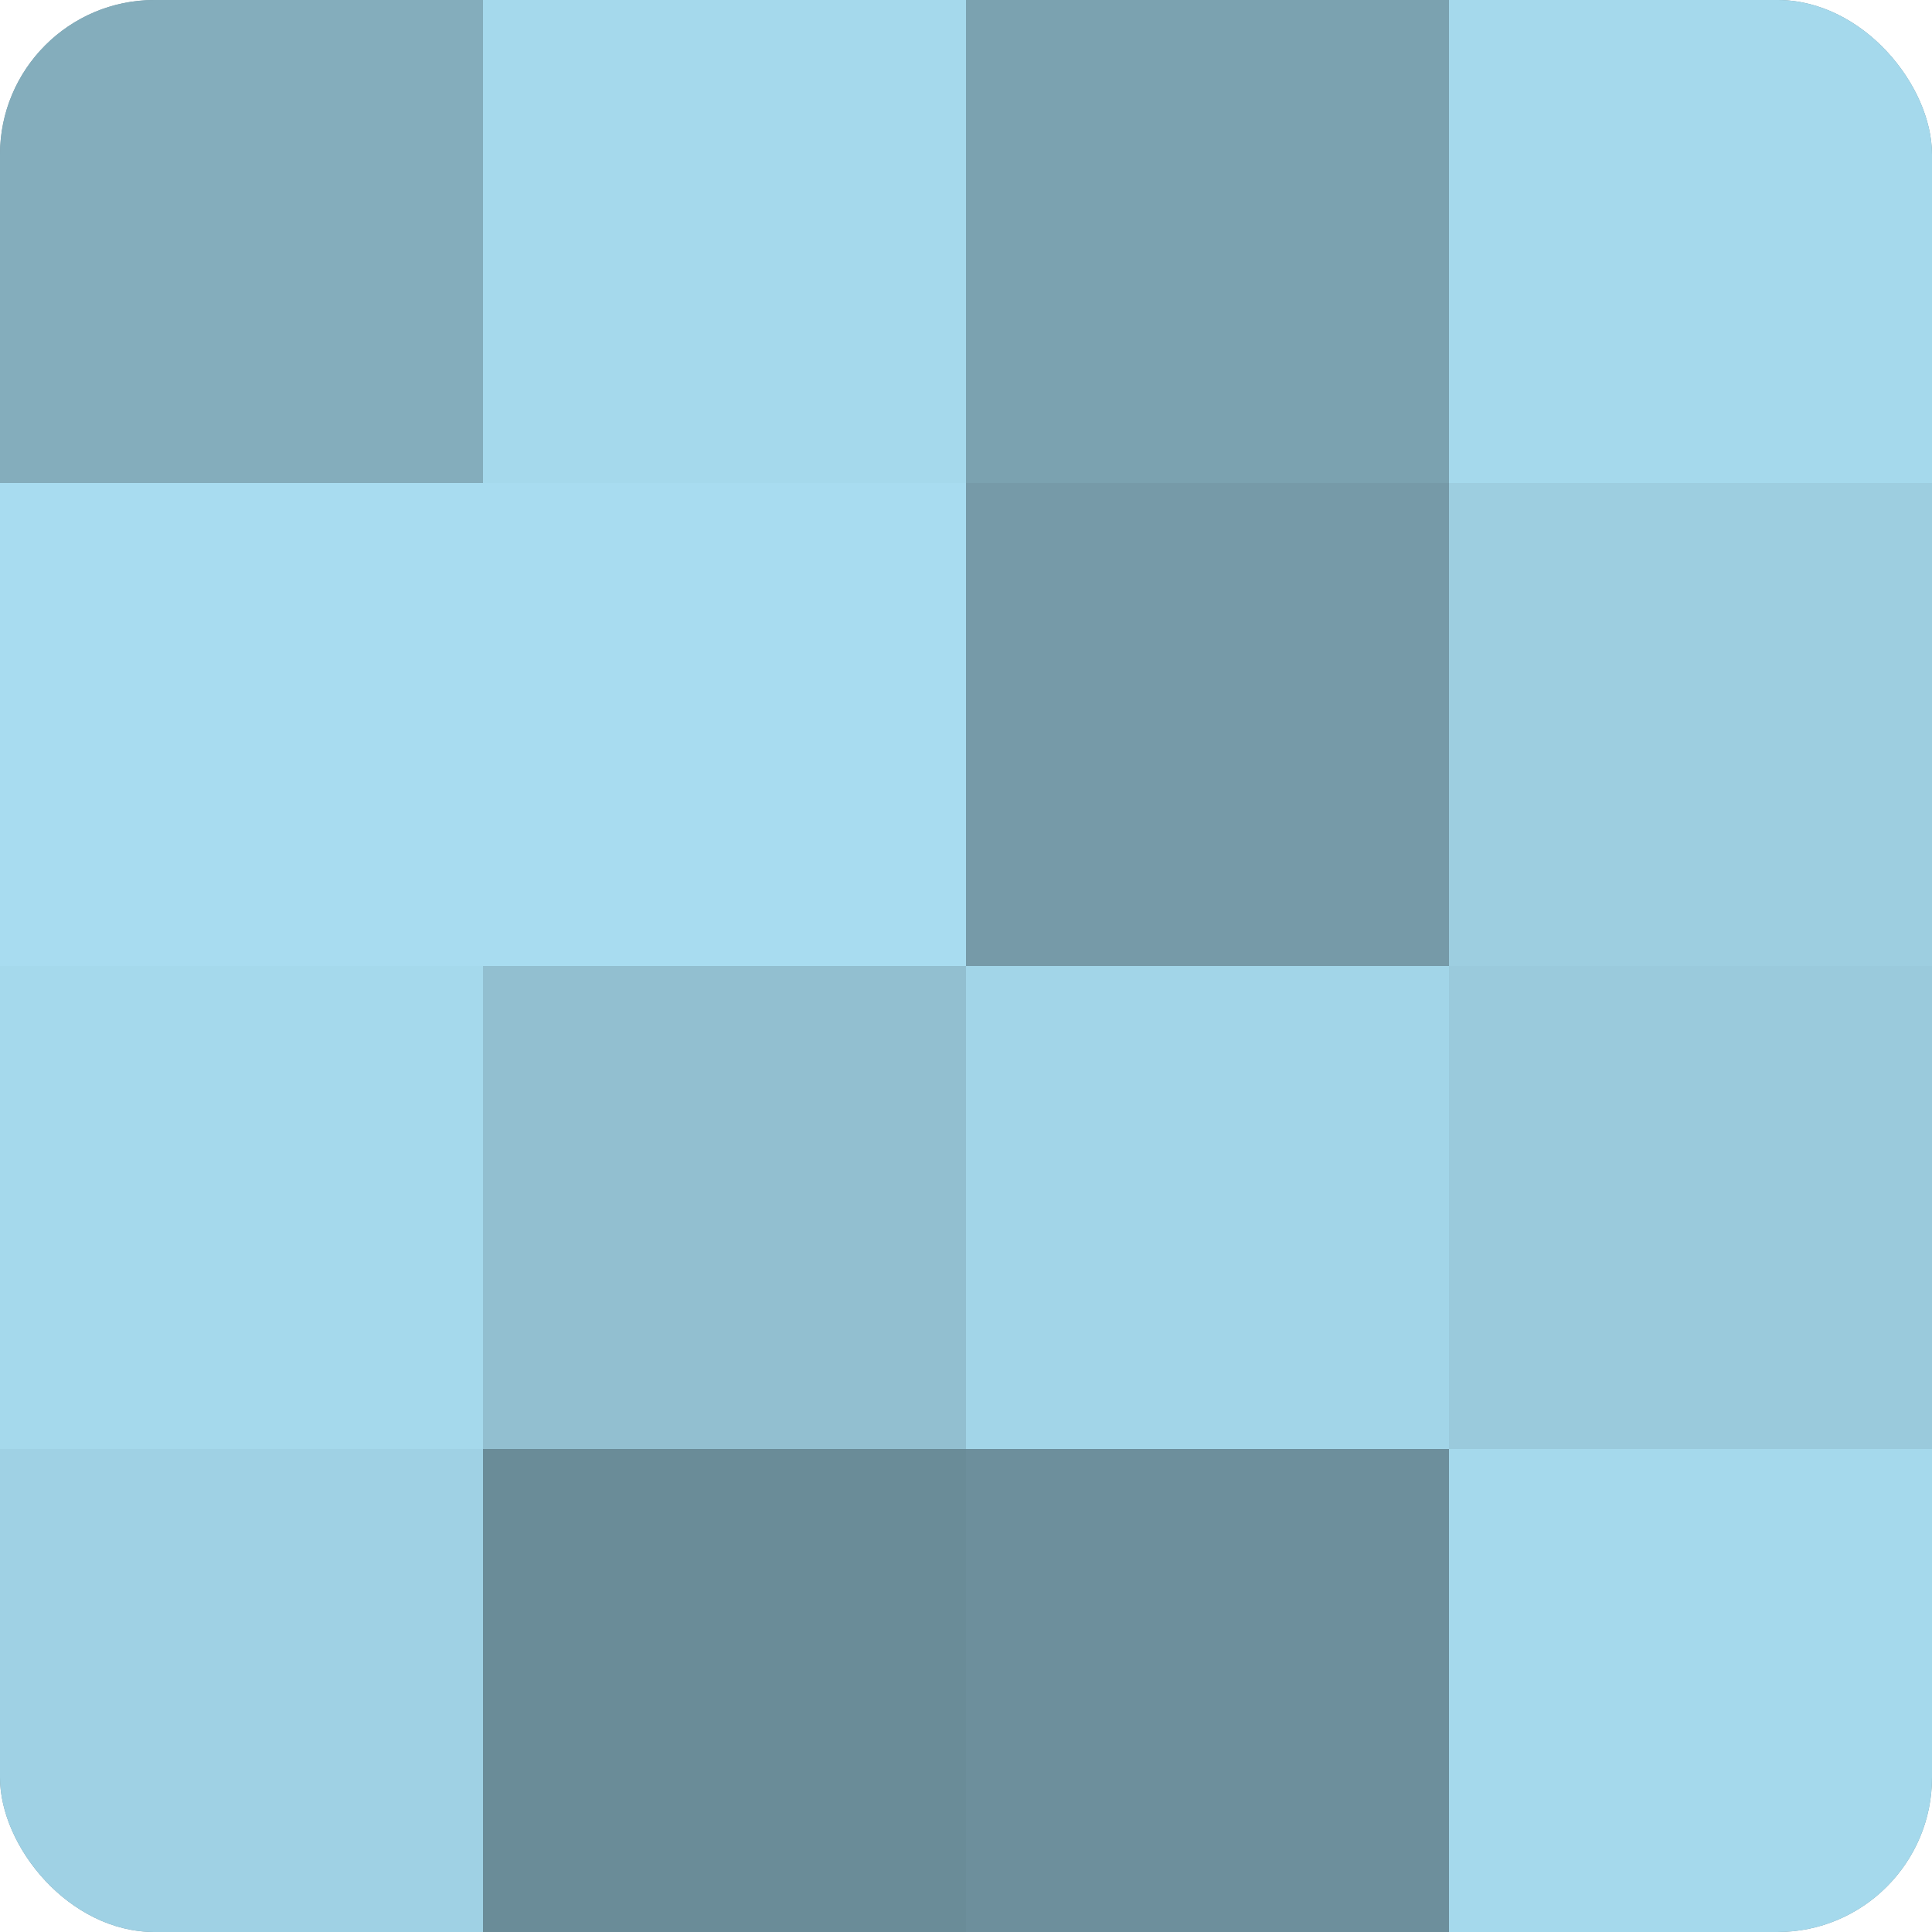
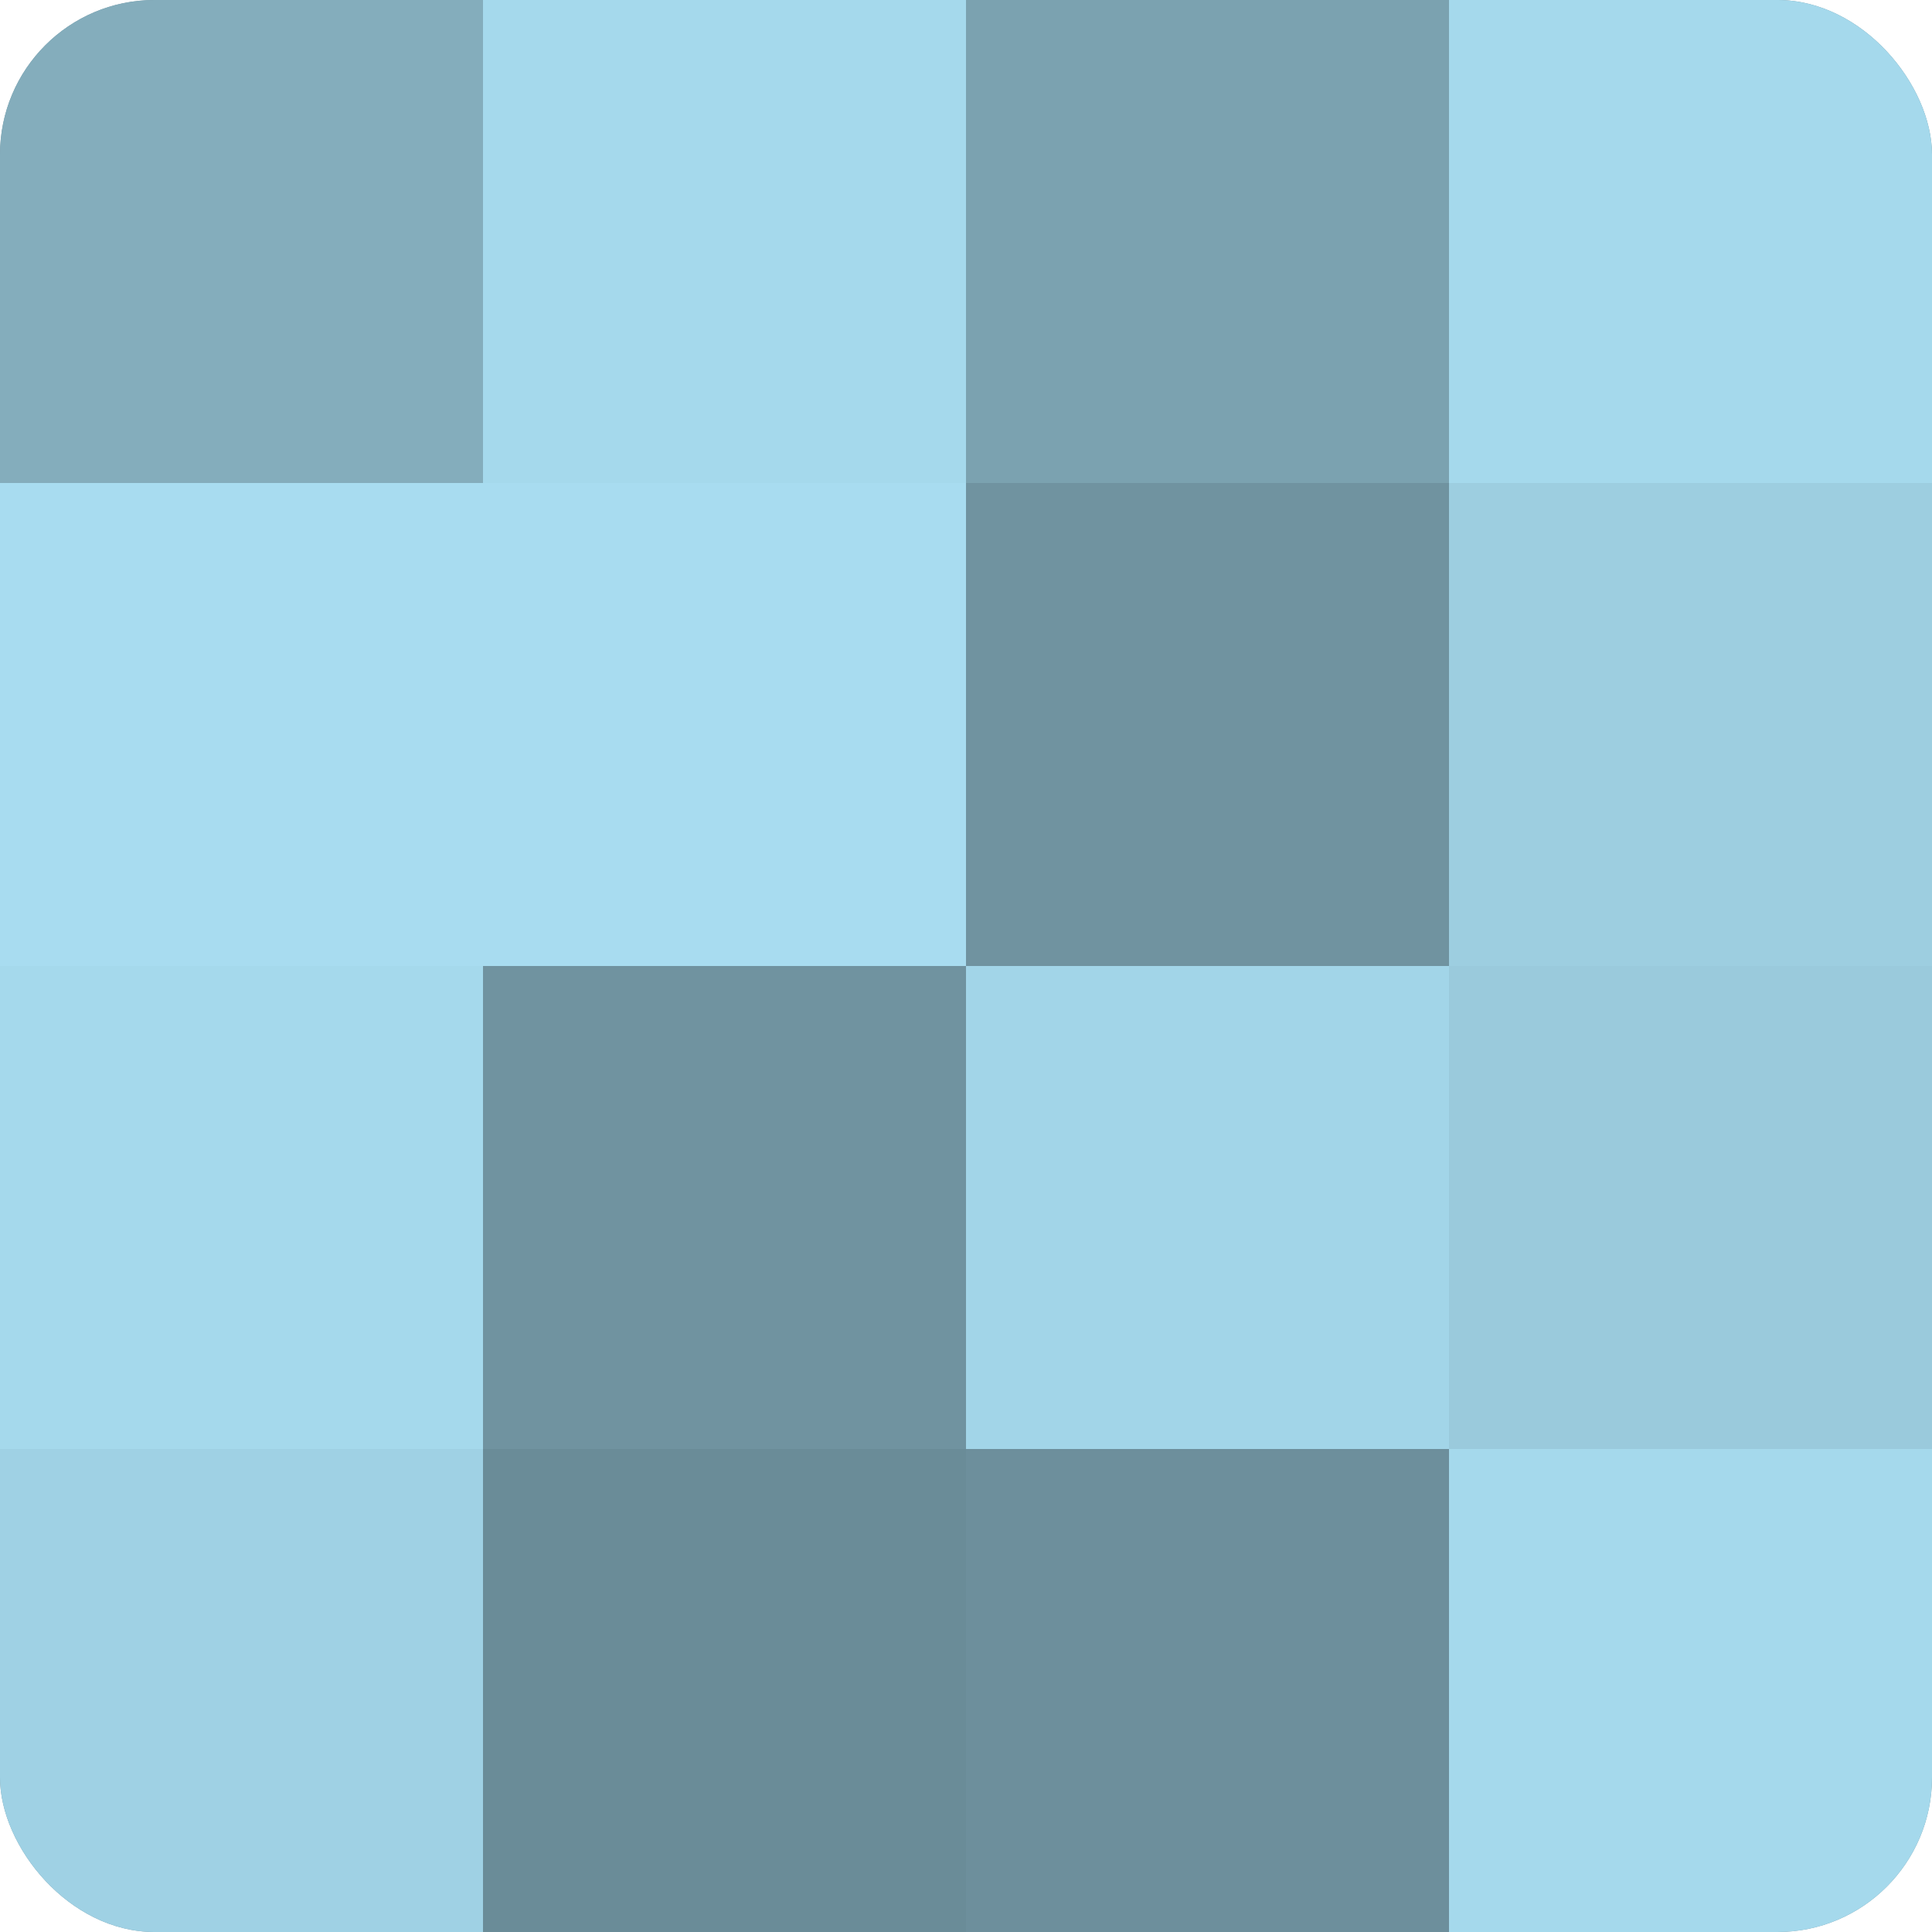
<svg xmlns="http://www.w3.org/2000/svg" width="60" height="60" viewBox="0 0 100 100" preserveAspectRatio="xMidYMid meet">
  <defs>
    <clipPath id="c" width="100" height="100">
      <rect width="100" height="100" rx="8" ry="8" />
    </clipPath>
  </defs>
  <g clip-path="url(#c)">
    <rect width="100" height="100" fill="#7093a0" />
    <rect width="25" height="25" fill="#84adbc" />
    <rect y="25" width="25" height="25" fill="#a8dcf0" />
    <rect y="50" width="25" height="25" fill="#a5d9ec" />
    <rect y="75" width="25" height="25" fill="#9fd1e4" />
    <rect x="25" width="25" height="25" fill="#a5d9ec" />
    <rect x="25" y="25" width="25" height="25" fill="#a8dcf0" />
-     <rect x="25" y="50" width="25" height="25" fill="#92bfd0" />
    <rect x="25" y="75" width="25" height="25" fill="#6a8c98" />
    <rect x="50" width="25" height="25" fill="#7ba2b0" />
-     <rect x="50" y="25" width="25" height="25" fill="#769aa8" />
    <rect x="50" y="50" width="25" height="25" fill="#a2d5e8" />
    <rect x="50" y="75" width="25" height="25" fill="#6d8f9c" />
    <rect x="75" width="25" height="25" fill="#a5d9ec" />
    <rect x="75" y="25" width="25" height="25" fill="#9dcee0" />
    <rect x="75" y="50" width="25" height="25" fill="#9acadc" />
    <rect x="75" y="75" width="25" height="25" fill="#a5d9ec" />
  </g>
</svg>